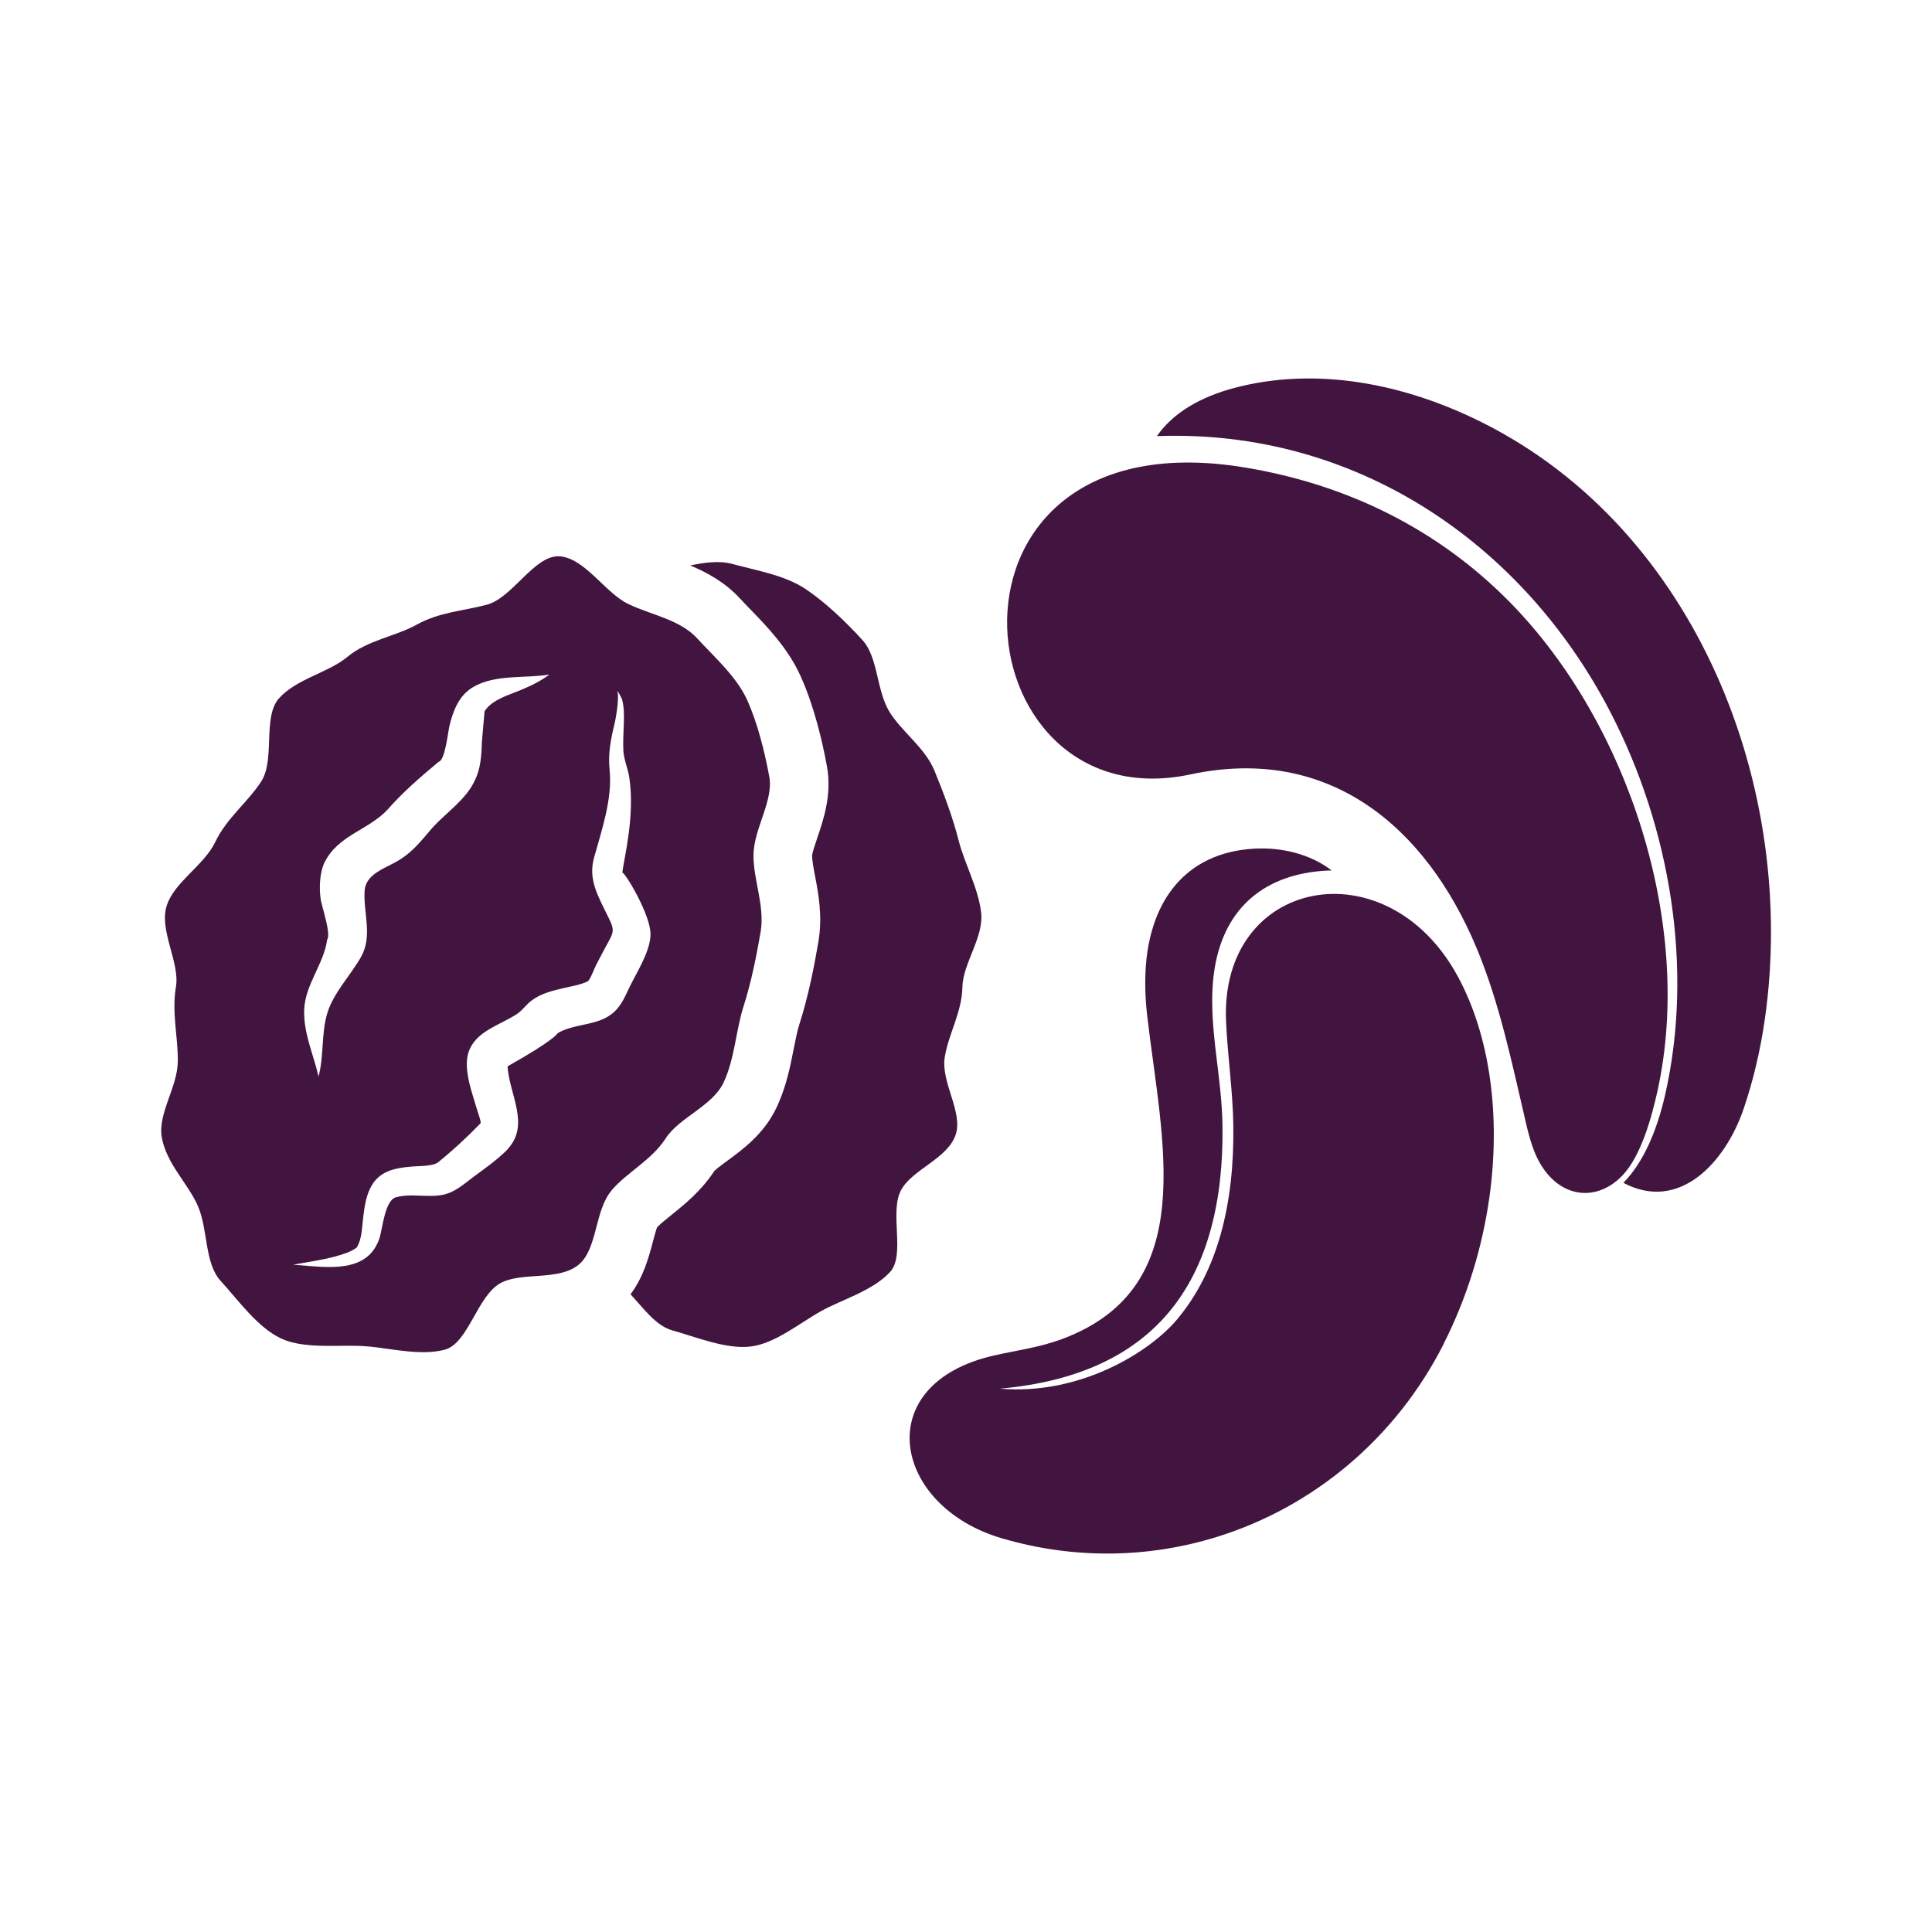
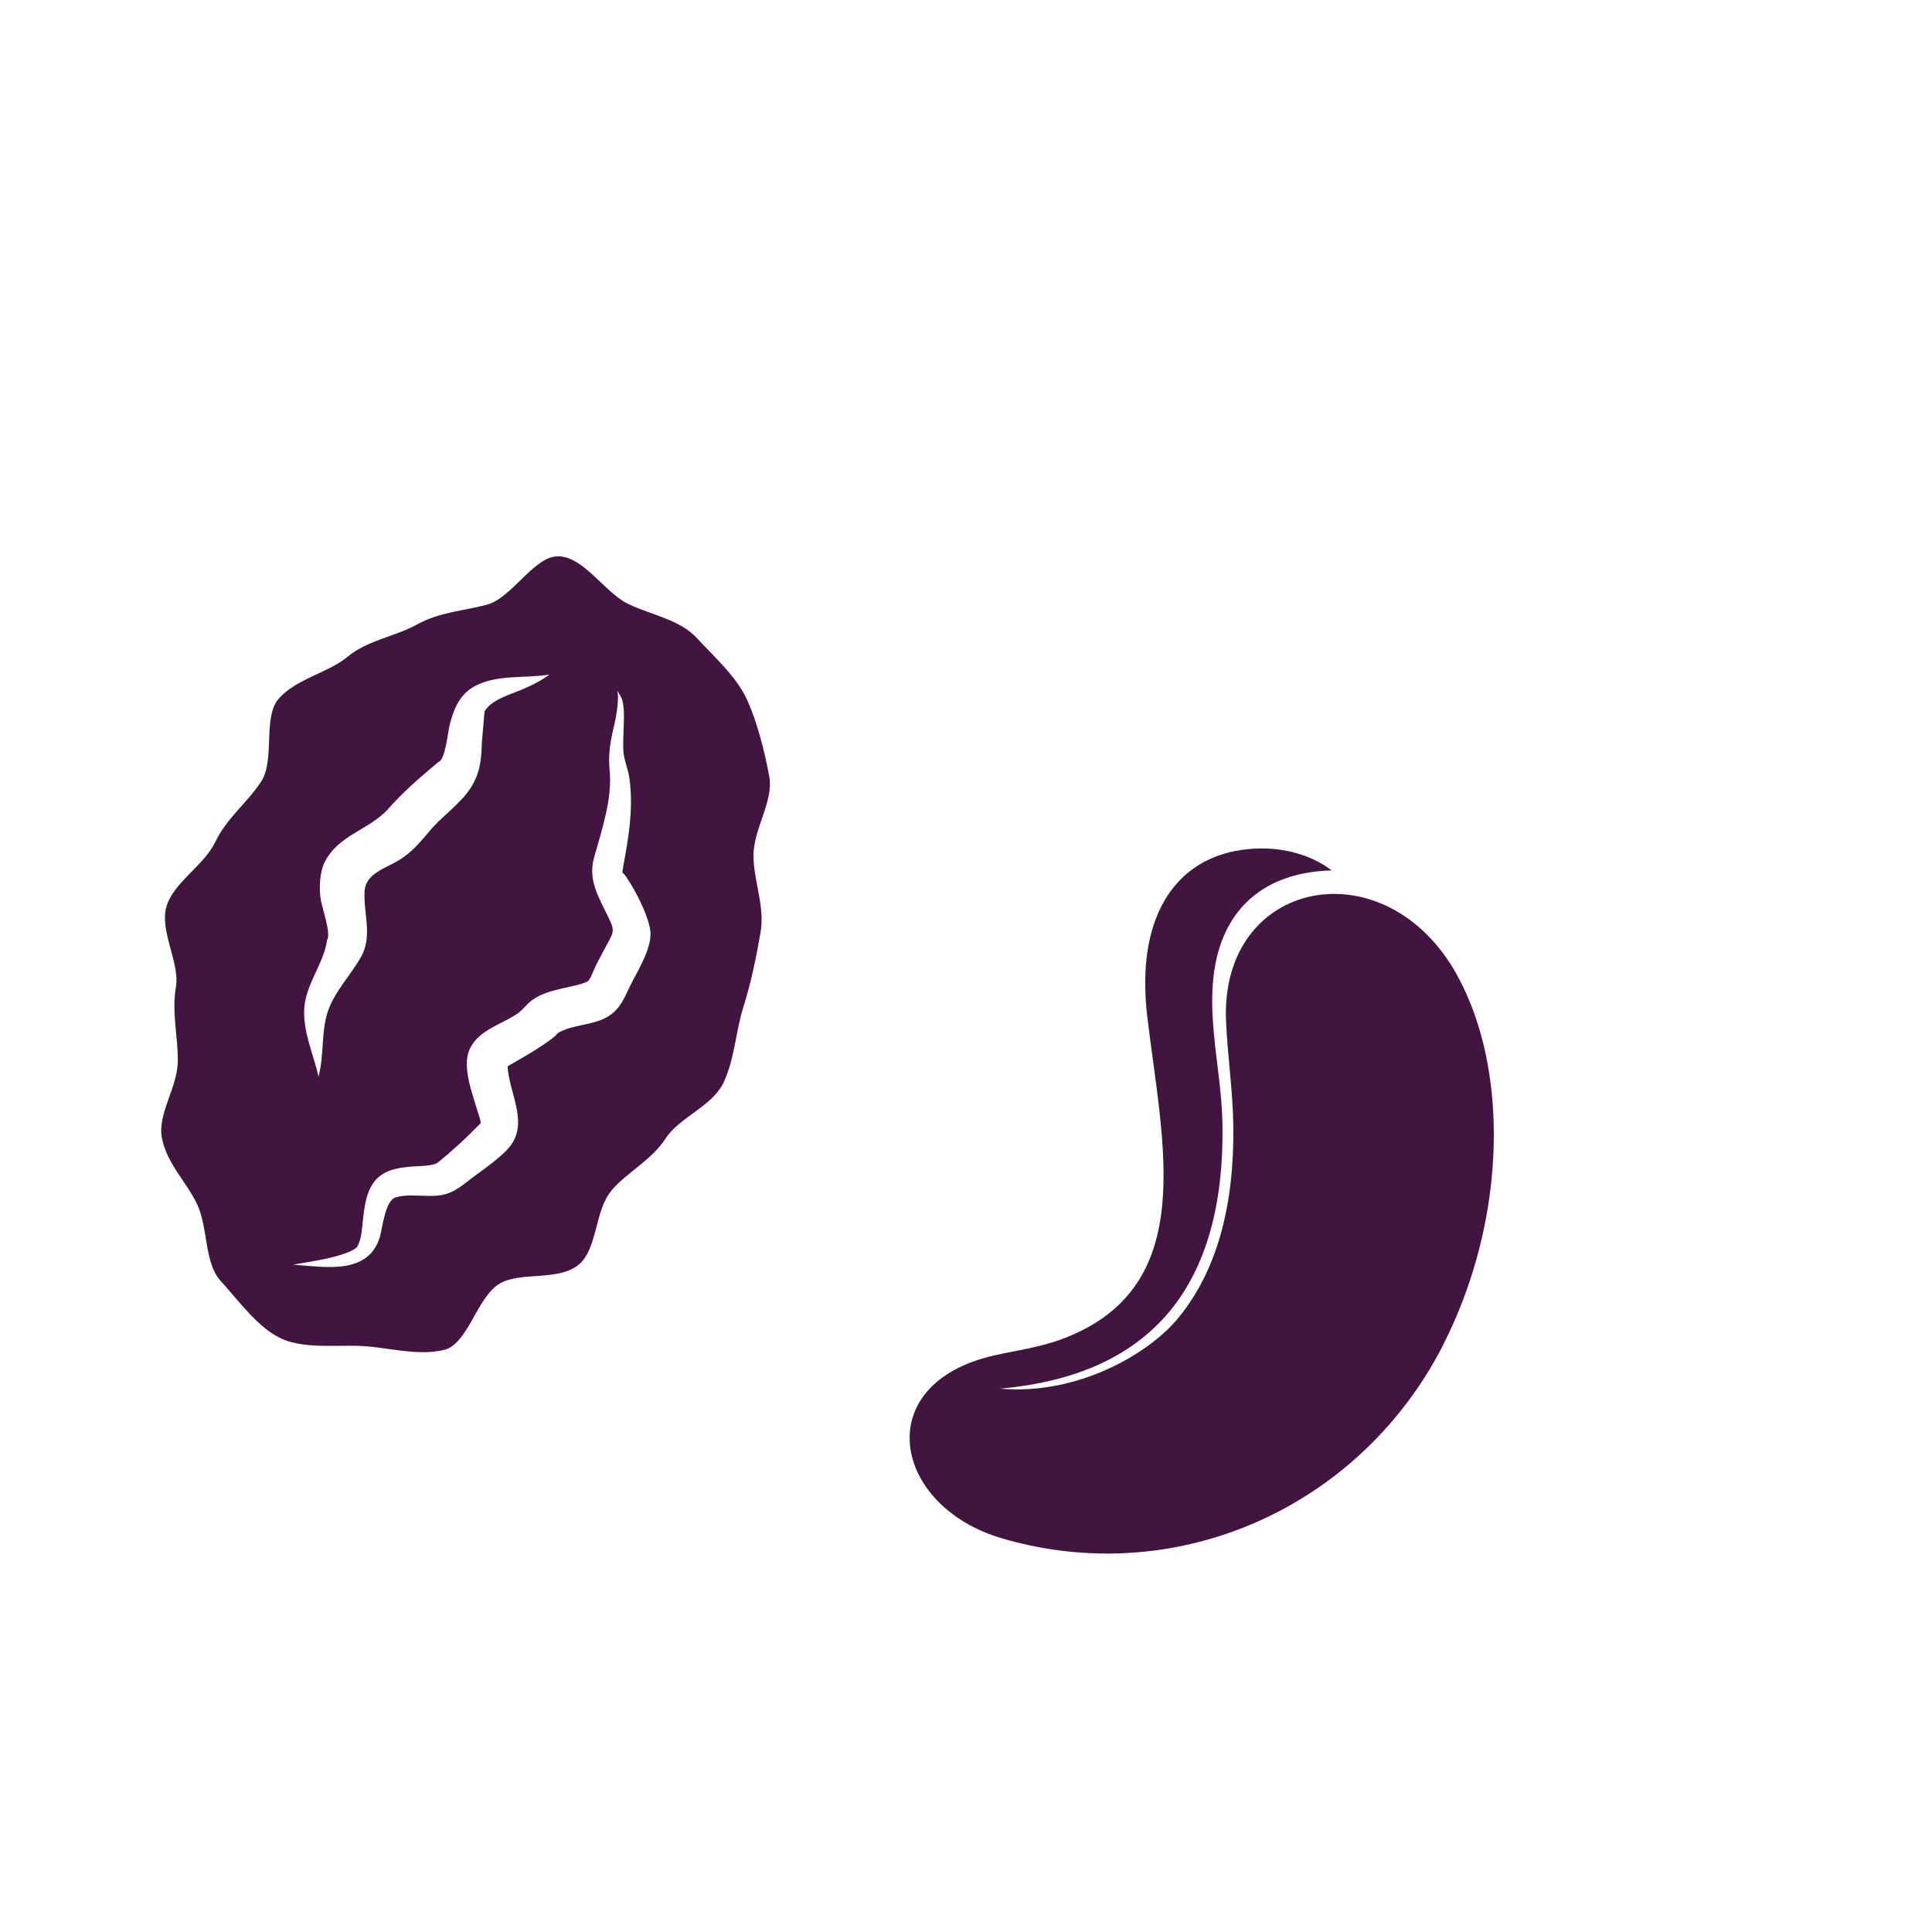
<svg xmlns="http://www.w3.org/2000/svg" id="Layer_1" data-name="Layer 1" viewBox="0 0 300 300">
  <defs>
    <style>
      .cls-1 {
        fill-rule: evenodd;
      }

      .cls-1, .cls-2 {
        fill: #421540;
        stroke-width: 0px;
      }
    </style>
  </defs>
  <g>
-     <path class="cls-1" d="M237.91,177.88c-.39-1.18-.71-2.4-.97-3.54-2.2-9.44-4.12-18.72-7.71-27.26-7.88-18.76-22.9-31.42-44.37-26.83-36.19,7.73-42.59-56.18,8.56-47.64,15.72,2.62,29.85,9.51,41.08,20.95,18.35,18.7,28.55,50.06,22.88,75.82-.9,4.06-2.54,10.14-5.49,13.19-4.57,4.73-11.35,3.19-13.97-4.68h0ZM179.66,67.7c2.54-3.67,6.87-6.1,12-7.46,12.7-3.37,26.39-.69,38.45,5.34,33.4,16.69,49.05,56.85,43.94,92.64-.69,4.81-1.78,9.48-3.29,13.93-2.8,8.26-9.94,16.16-18.68,11.52,3.09-3.16,5.17-7.98,6.46-13.58,4.47-19.52.91-41.53-8.61-59.76-13.65-26.16-39.57-43.74-70.27-42.61h0Z" />
    <path class="cls-1" d="M224.2,208.6c3.63-7.18,5.99-14.96,7.07-22.67,1.77-12.63.13-25.07-4.94-34.38-11.03-20.24-36.93-15.24-35.95,7.04.24,5.47,1.06,10.77,1.13,16.28.15,12.05-2.4,22.54-8.84,30.13-4.25,5-15.04,11.7-27.41,10.63,12.22-1.08,20.65-5.29,26.12-11.72,6.16-7.25,8.59-17.36,8.45-29.02-.04-2.82-.3-5.41-.61-7.98-.67-5.65-1.59-11.77-.45-17.43,1.86-9.27,8.47-14.08,18.01-14.32-3.27-2.51-7.7-3.63-12.05-3.38-10.64.62-16.03,8.07-16.8,18.15-.19,2.56-.09,5.17.19,7.66,2.29,19.78,8.31,42.18-13,50.26-3.68,1.4-7.2,1.81-10.77,2.63-19.41,4.41-15.78,23.4,1.22,28.39,11.34,3.33,22.89,3.05,33.45-.24,14.84-4.62,27.7-15.19,35.2-30.03h0Z" />
  </g>
-   <path class="cls-2" d="M149.44,153.3c.06-3.7,3.36-7.77,2.91-11.61-.45-3.85-2.57-7.56-3.48-11.14-.96-3.76-2.36-7.45-3.76-10.86-1.48-3.61-5.07-6.03-6.99-9.15-2.05-3.35-1.74-8.45-4.19-11.14-2.66-2.92-5.81-5.91-8.83-7.93-3.26-2.18-7.71-2.89-11.25-3.87-2.15-.6-4.41-.26-6.67.2,2.57,1.08,5.41,2.6,7.78,5.19.51.56,1.06,1.12,1.63,1.71,2.58,2.66,5.79,5.98,7.75,10.34,2.12,4.71,3.38,10.2,4.07,13.97.79,4.36-.53,8.23-1.49,11.06-.31.92-.79,2.32-.82,2.79,0,.7.23,1.95.46,3.16.53,2.8,1.19,6.28.52,10.21-.61,3.59-1.5,8.29-2.98,12.91-.31.96-.56,2.27-.84,3.66-.55,2.81-1.17,5.99-2.69,9.2-1.92,4.06-5.23,6.48-7.64,8.25-.67.49-1.66,1.21-2,1.57-2.05,3.12-4.6,5.17-6.66,6.83-.87.7-1.69,1.36-2.24,1.93-.19.5-.46,1.52-.65,2.23-.63,2.39-1.44,5.45-3.47,8.17,2.08,2.23,3.92,4.89,6.52,5.61,3.66,1.02,8.31,2.95,12.11,2.5,3.81-.44,7.71-3.71,11.03-5.54,3.22-1.77,7.95-3.13,10.62-6.01,2.47-2.67-.15-9.35,1.76-12.8,1.76-3.19,7.24-4.84,8.46-8.58,1.14-3.48-2.33-8.13-1.71-11.99.58-3.64,2.68-7,2.74-10.88Z" />
  <path class="cls-2" d="M94.95,184.84c2.52-2.89,6.23-4.69,8.43-8.09,2.09-3.23,7.25-5,8.97-8.64,1.73-3.64,1.91-8.09,3.08-11.75,1.23-3.85,2.03-7.88,2.68-11.66.68-4-1.15-8.12-1.11-11.93.04-4.08,3.13-8.41,2.46-12.14-.74-4.04-1.87-8.42-3.41-11.87-1.67-3.72-5.21-6.81-7.79-9.63-2.67-2.92-7.08-3.62-10.68-5.33-3.6-1.71-6.8-7.2-10.75-7.42-.06,0-.12,0-.18,0-3.75,0-7.14,6.46-11.02,7.51-3.65.99-7.35,1.12-10.93,3.11-3.32,1.84-7.64,2.4-10.78,5.02-2.93,2.44-7.98,3.41-10.64,6.47-2.52,2.9-.53,9.47-2.72,12.86-2.09,3.23-5.4,5.73-7.12,9.37-1.73,3.64-6.38,6.24-7.55,9.9-1.23,3.85,2.07,8.84,1.43,12.62-.68,4,.33,7.73.29,11.55-.04,4.08-3.16,8.13-2.48,11.86.73,4.04,4,7.06,5.55,10.51,1.67,3.72,1.02,8.94,3.6,11.76,2.67,2.92,5.7,7.19,9.31,8.89,2.18,1.04,4.97,1.18,7.71,1.18,1.03,0,2.05-.02,3.04-.02.71,0,1.4.01,2.05.05,2.8.15,6.18.95,9.34.95,1.16,0,2.28-.11,3.34-.39,3.65-.99,5.03-8.33,8.62-10.32,3.32-1.84,9.06-.28,12.19-2.9,2.93-2.44,2.44-8.46,5.11-11.52ZM49.83,139.83c-.33-1.86-.17-4.4.54-5.86,2.11-4.33,6.85-5.03,9.87-8.32-.2.24-.25.3-.25.3,0,0,.05-.07.05-.07,0,0,0,0-.02.02,2.44-2.83,5.23-5.21,8.09-7.61-.01.01-.01.01-.01.01,1.01-.21,1.47-4.62,1.65-5.41.56-2.4,1.44-4.83,3.65-6.16,1.76-1.06,3.81-1.39,5.91-1.54,2.03-.15,4.11-.13,6-.45-1.37,1.03-2.85,1.74-4.43,2.4-1.24.52-2.95,1.05-4.24,1.92-.58.39-1.08.85-1.4,1.42,0,0-.02.22-.05.56-.1,1.19-.35,3.89-.36,4.15-.06,2.02-.18,4.21-1.13,6.04-1.27,2.84-4.47,5.02-6.51,7.25-.48.56-.94,1.11-1.4,1.64-1.08,1.25-2.17,2.39-3.68,3.35-2.07,1.32-5.31,2.11-5.49,4.84-.23,3.44,1.28,6.97-.54,10.24-1.56,2.8-4.26,5.57-5.22,8.65-1.02,3.28-.52,6.69-1.4,9.97-.78-3.48-2.31-6.6-2.23-10.25.09-4,3.07-7.21,3.57-11.01.63-.86-.76-4.93-.97-6.1ZM78.81,165.58c.28,4.38,3.5,9.01.07,12.8-.11.12-.2.24-.32.35-1.54,1.5-3.3,2.73-5.02,4-1.58,1.17-2.87,2.44-4.9,2.82-.64.12-1.29.15-1.94.15-.91,0-1.82-.07-2.73-.07s-1.7.06-2.51.29c-1.69.48-2.08,4.9-2.51,6.27-1.2,3.76-4.4,4.55-7.83,4.55-1.89,0-3.85-.24-5.59-.36,2.19-.41,4.43-.7,6.58-1.29,1.07-.3,2.4-.69,3.3-1.39.71-1.21.77-2.64.92-4.02.29-2.66.63-5.91,3.17-7.42,1.32-.79,2.93-.98,4.43-1.12,1.12-.1,3.3-.02,4.1-.66,2.3-1.86,4.55-3.94,6.61-6.08.02-.45-.44-1.69-.58-2.15-.23-.75-.46-1.49-.68-2.24-.2-.67-.39-1.35-.55-2.03-.36-1.73-.62-3.64.21-5.29,1.37-2.68,4.51-3.52,7.03-5.11,1.02-.61,1.5-1.48,2.48-2.22,1.45-1.1,3.28-1.54,5.02-1.94,1.22-.28,2.5-.49,3.65-1.01.41-.19,1.08-2.07,1.33-2.54.71-1.36,1.42-2.72,2.16-4.07.76-1.39.43-1.97-.31-3.5-1.48-3.06-3.11-5.7-2.16-9.11,1.19-4.27,2.87-9.14,2.42-13.63-.26-2.6.18-4.75.79-7.28.06-.25.77-3.66.41-5.03.34.52.7,1.23.73,1.35.35,1.25.31,2.56.27,3.85-.04,1.35-.13,2.71-.07,4.06.07,1.45.72,2.8.93,4.24.89,6-.81,12.42-1.09,14.75.38-.11,4.53,6.72,4.38,9.74-.13,2.83-2.41,6.13-3.53,8.61-.83,1.78-1.55,3.19-3.4,4.18-2.31,1.23-5.32,1.07-7.51,2.42,0,0-.33.96-7.74,5.12h0Z" />
</svg>